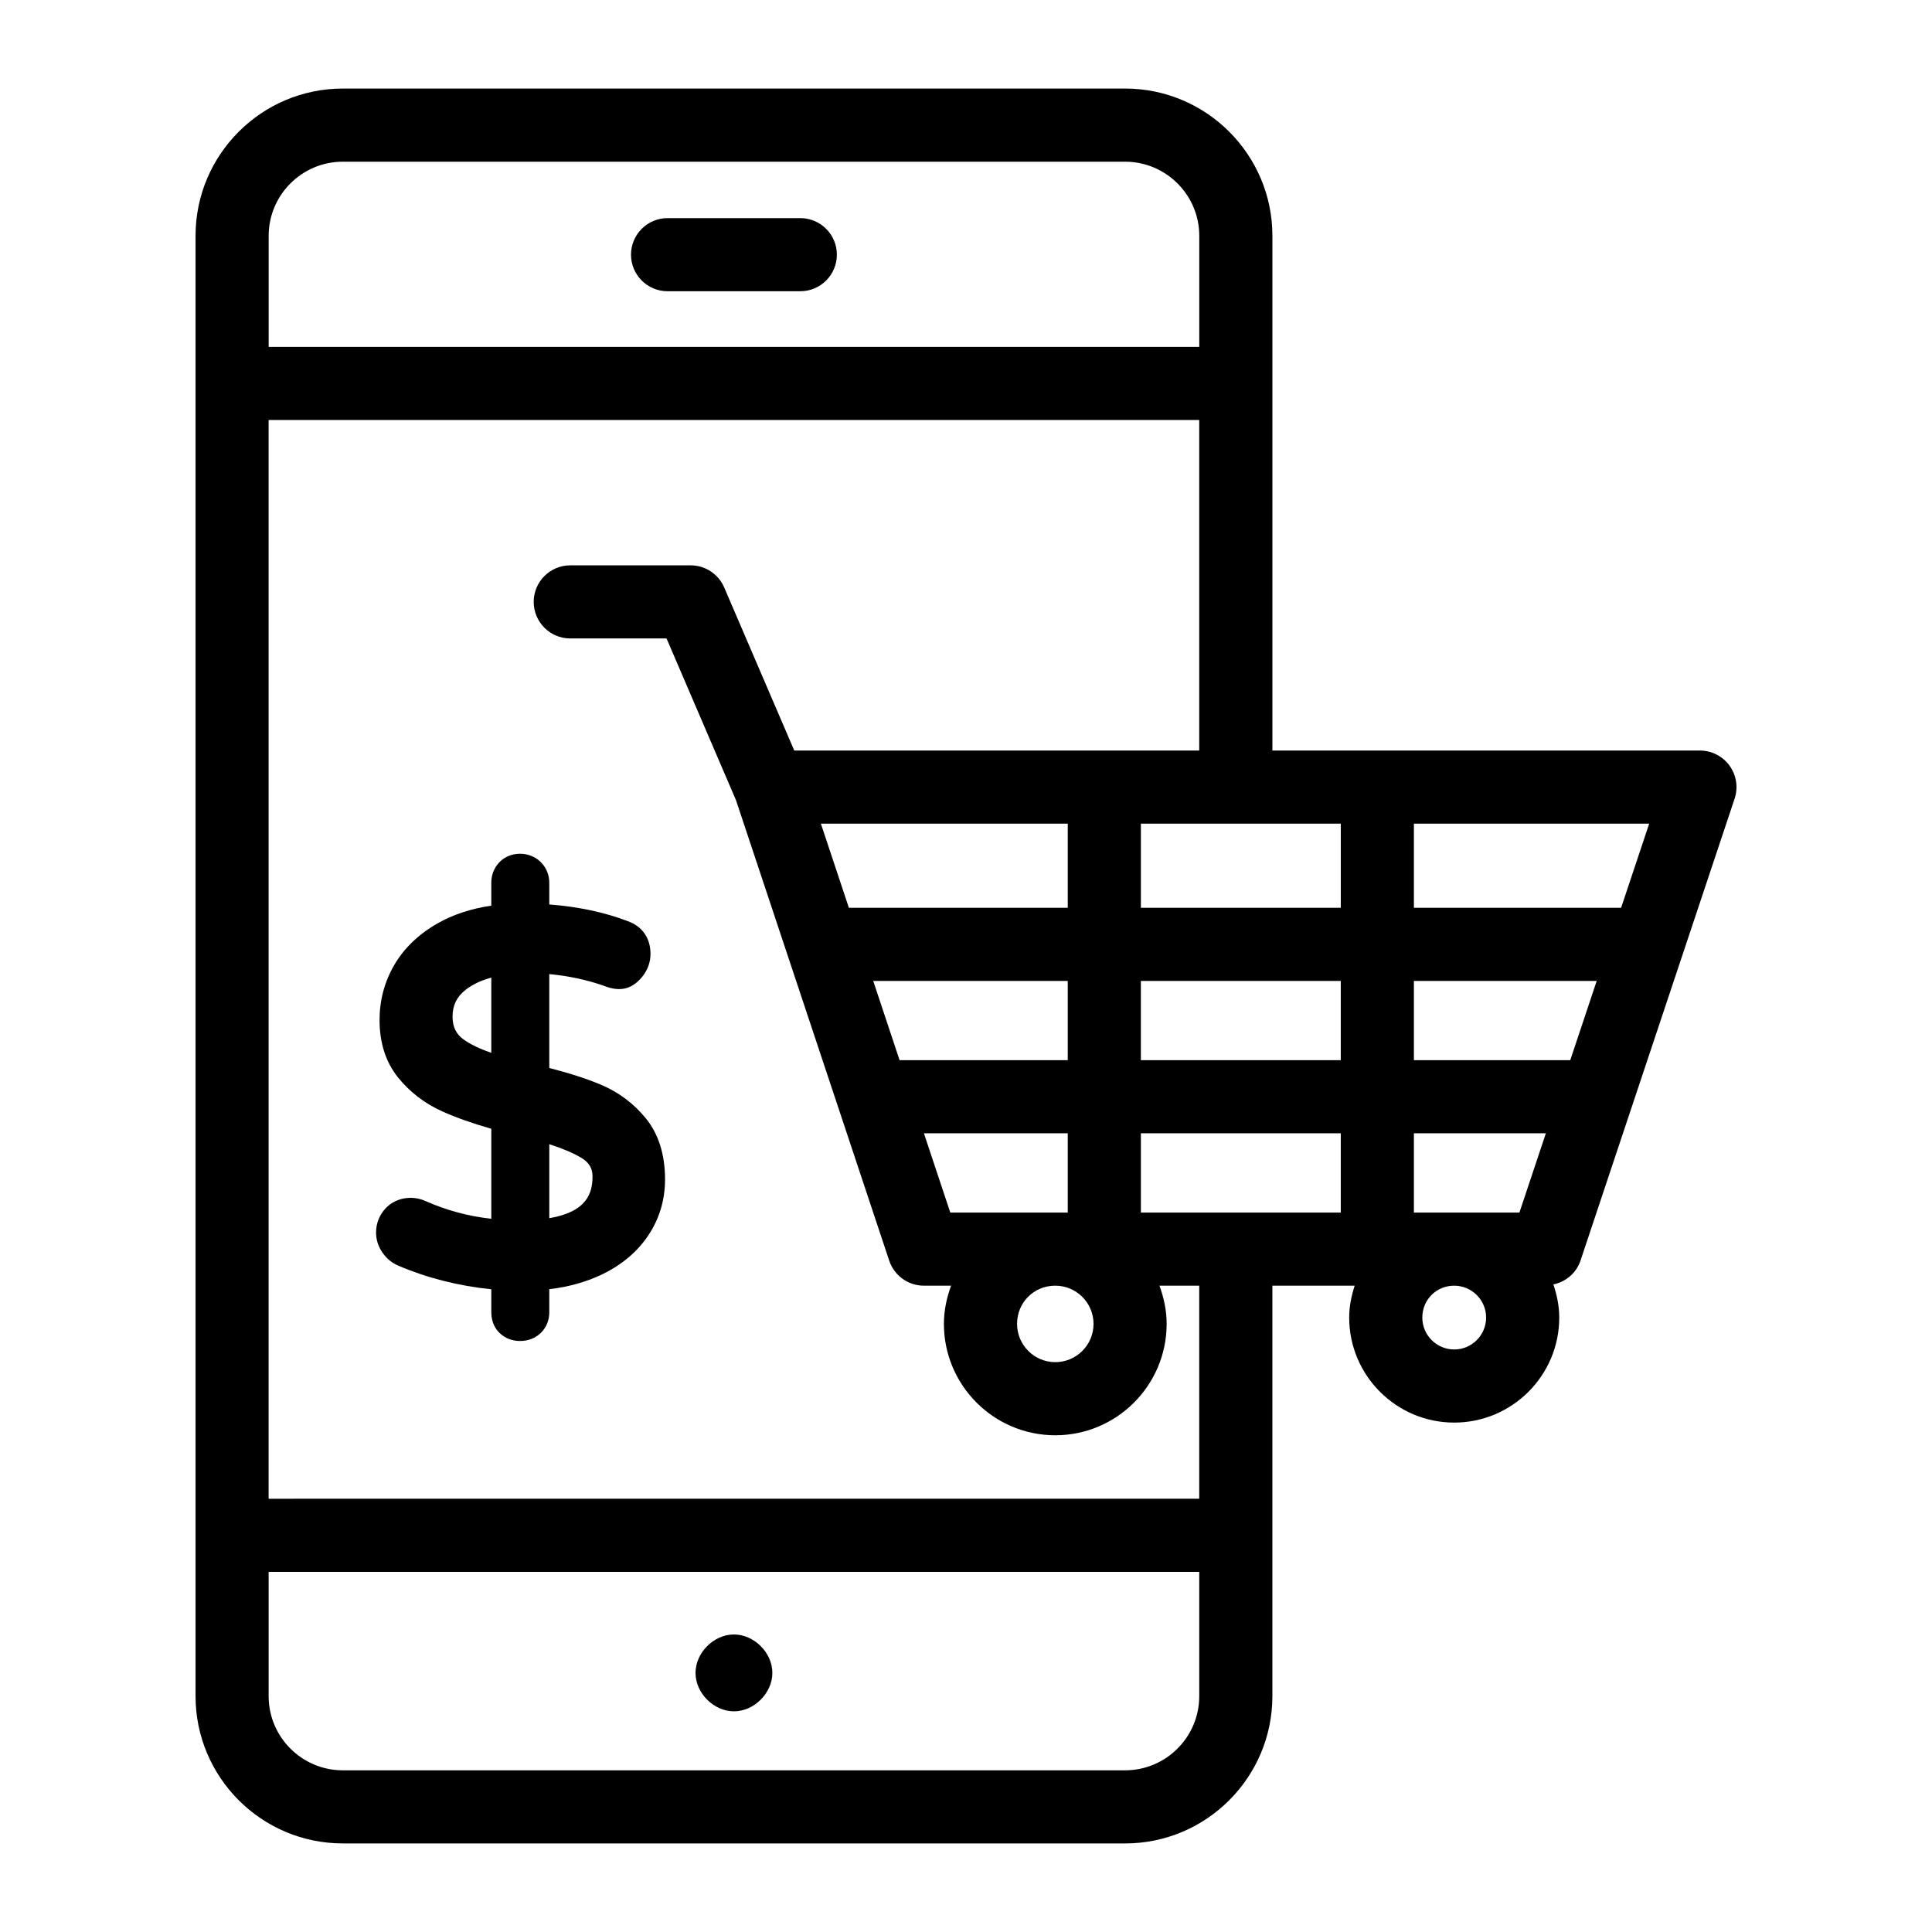
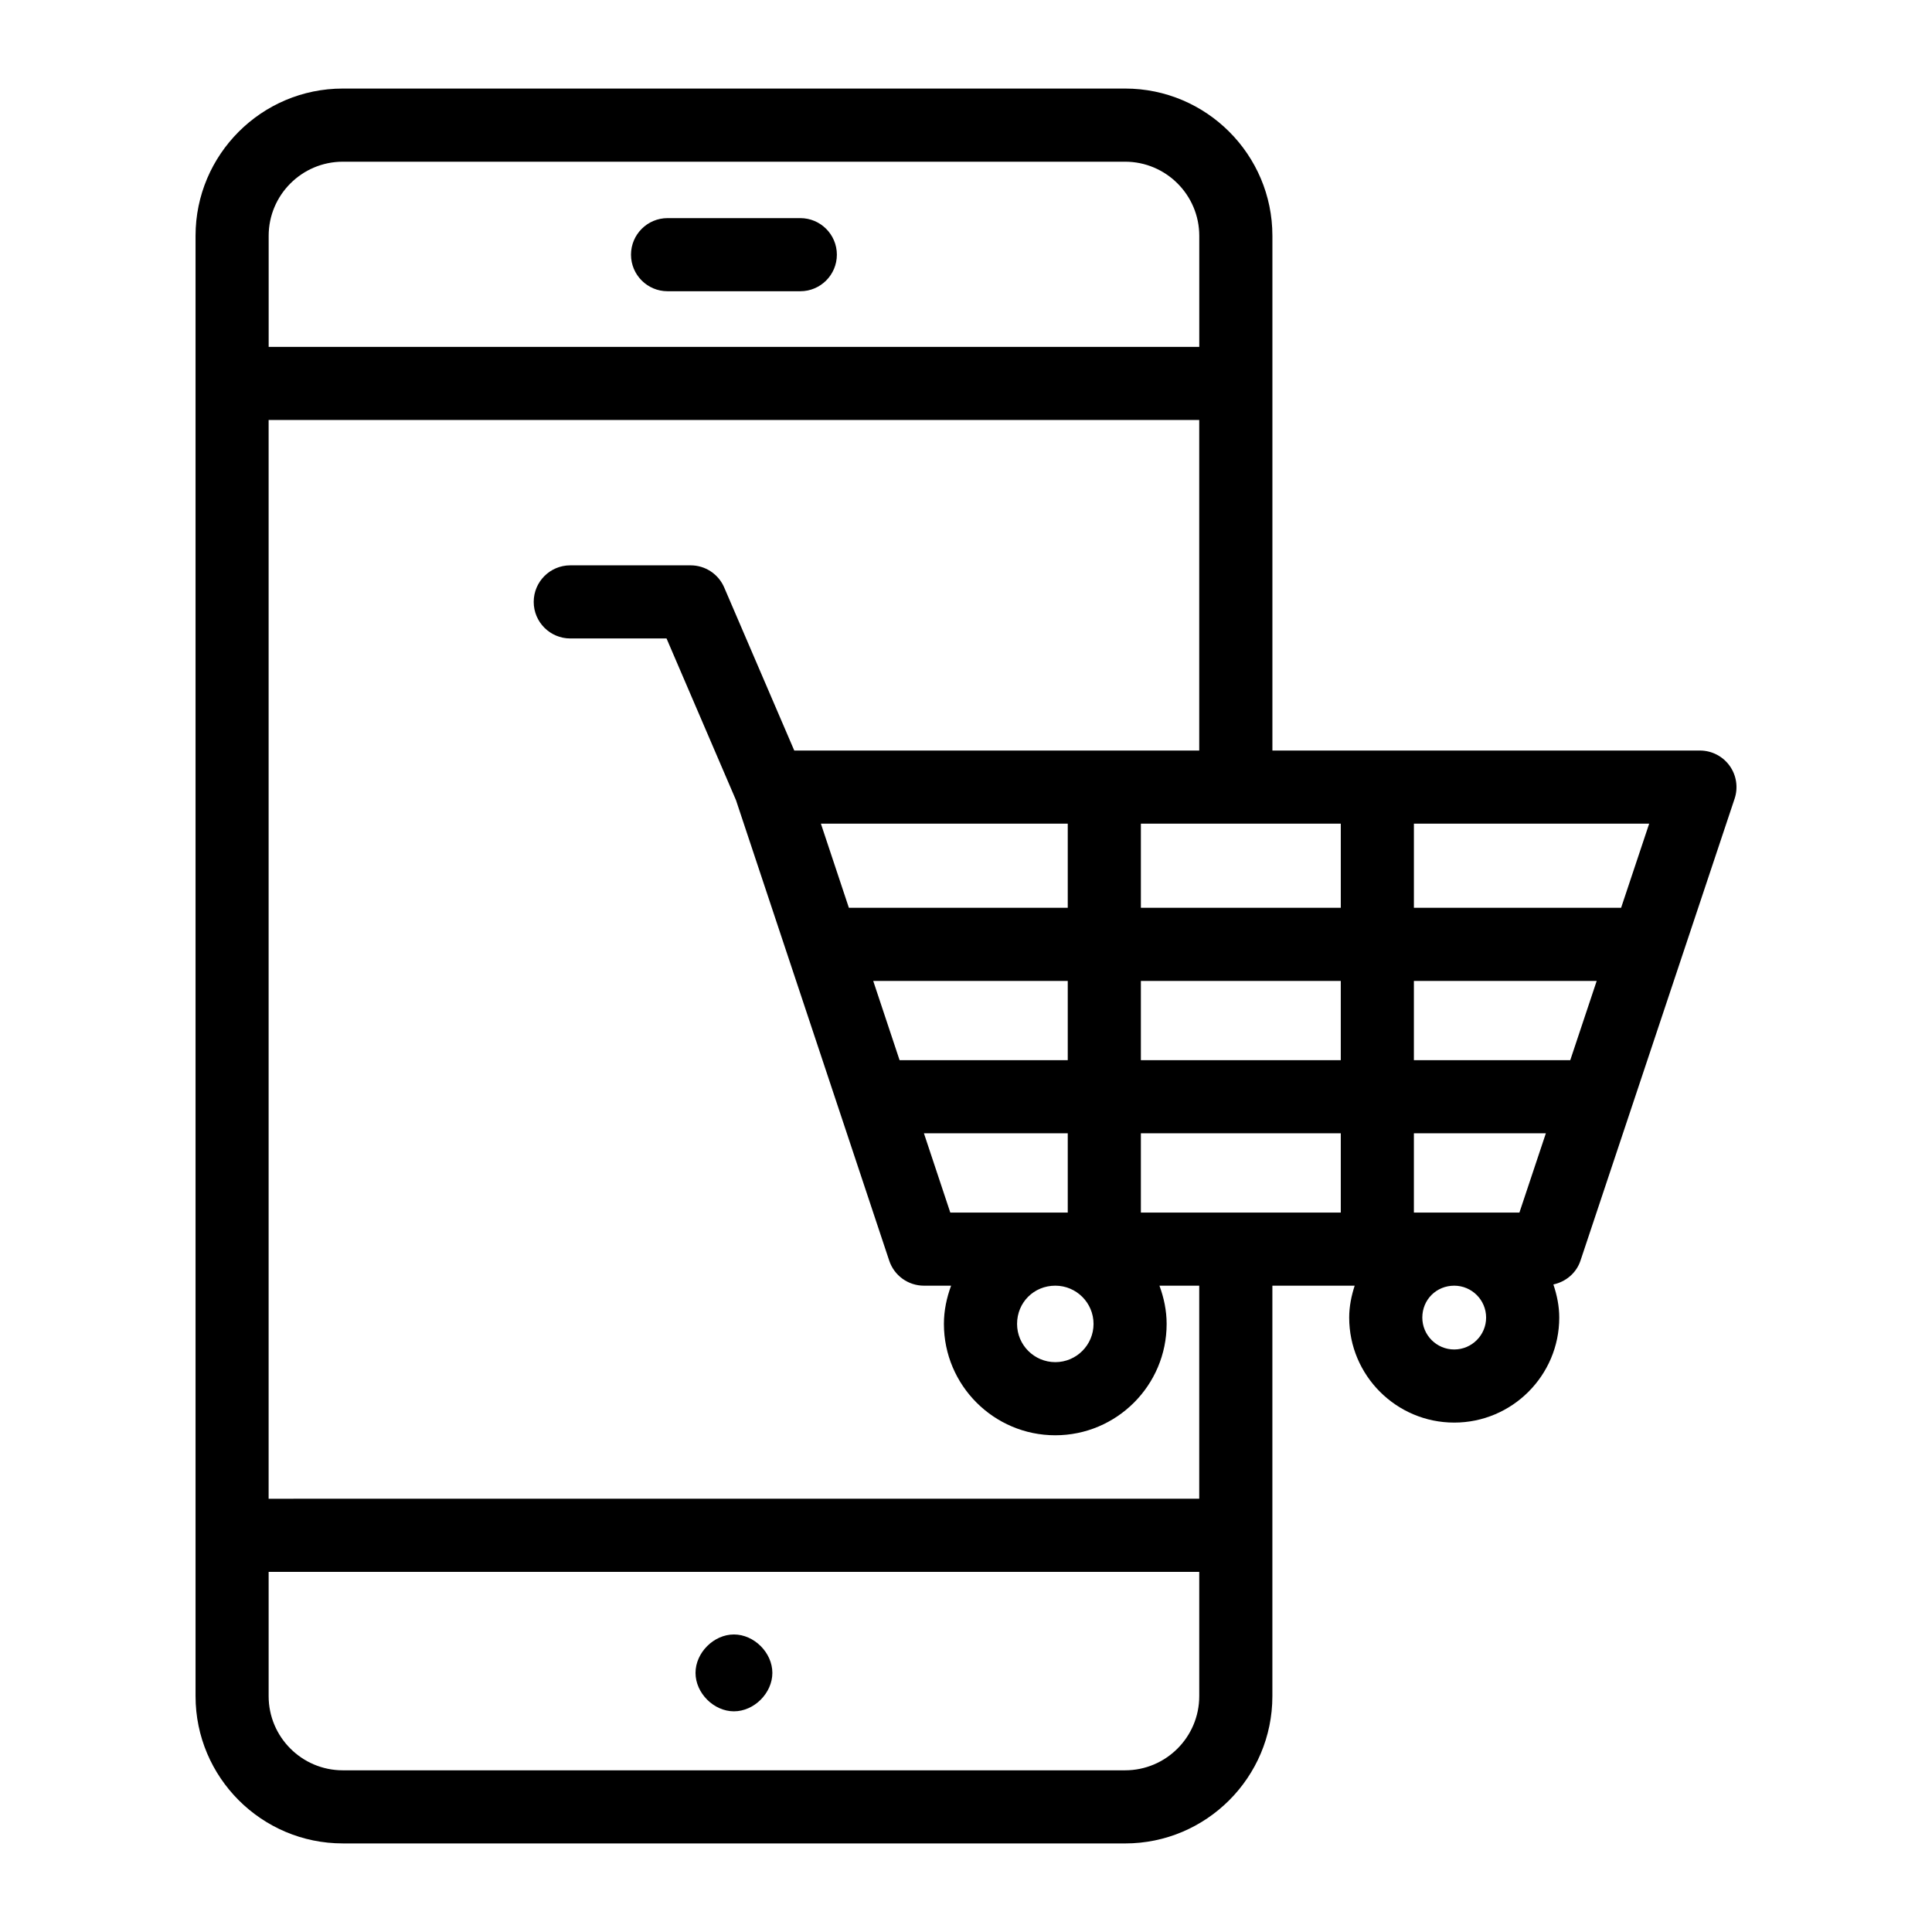
<svg xmlns="http://www.w3.org/2000/svg" fill="#000000" width="800px" height="800px" version="1.1" viewBox="144 144 512 512">
  <g>
    <path d="m234.84 632.53h207.33c21.52 0 39.023-17.504 39.023-39.023v-108.79h21.809c-0.863 2.684-1.453 5.488-1.453 8.453 0 15.348 12.484 27.832 27.832 27.832s27.836-12.484 27.836-27.832c0-3.086-0.625-6-1.555-8.773 3.293-0.711 6.074-3.012 7.176-6.301l40.852-122.44c0.984-2.953 0.488-6.203-1.328-8.727-1.82-2.527-4.75-4.027-7.863-4.027l-113.3-0.004v-136.41c0-21.516-17.504-39.02-39.023-39.02h-207.33c-21.52 0-39.023 17.504-39.023 39.02v387.01c0 21.523 17.504 39.027 39.023 39.027zm207.33-19.379h-207.33c-10.832 0-19.648-8.812-19.648-19.648v-32.945h246.62v32.945c0 10.836-8.812 19.648-19.645 19.648zm-8.371-118.3c0 5.586-4.547 10.133-10.133 10.133-5.586 0-10.133-4.547-10.133-10.133 0-5.684 4.453-10.133 10.133-10.133 5.586 0 10.133 4.543 10.133 10.133zm65.523-132.57v22.297h-52.977v-22.297zm60.812 62.676h-41.438v-21.004h48.445zm-41.438 40.383v-21.004h34.973l-7.008 21.004zm-19.375-40.383h-52.977v-21.004h52.977zm-72.355-40.383h-58.004l-7.418-22.297h65.422zm0 19.379v21.004h-44.566l-6.988-21.004zm0 40.383v21.004h-31.129l-6.988-21.004zm19.379 0h52.977v21.004h-52.977zm83.035 57.289c-4.66 0-8.453-3.793-8.453-8.453 0-4.742 3.715-8.453 8.453-8.453 4.664 0 8.457 3.793 8.457 8.453s-3.793 8.453-8.457 8.453zm44.23-117.05h-54.91v-22.297h62.352zm-219.12-41.672-18.566-43.215c-1.527-3.562-5.027-5.867-8.902-5.867h-31.895c-5.352 0-9.688 4.34-9.688 9.688 0 5.352 4.34 9.688 9.688 9.688h25.512l18.406 42.852 40.609 122.04c1.316 3.953 5.019 6.629 9.191 6.629h7.207c-1.168 3.172-1.906 6.559-1.906 10.133 0 16.273 13.238 29.512 29.512 29.512 16.273 0 29.512-13.238 29.512-29.512 0-3.574-0.734-6.961-1.906-10.133h10.543v56.461l-246.62 0.004v-285.88h246.62v87.605zm-119.65-156.05h207.33c10.832 0 19.648 8.812 19.648 19.641v29.43l-246.62 0.004v-29.43c0-10.832 8.816-19.645 19.648-19.645z" />
    <path d="m320.91 221.18h35.18c5.352 0 9.688-4.34 9.688-9.688 0-5.352-4.34-9.688-9.688-9.688h-35.18c-5.352 0-9.688 4.34-9.688 9.688 0 5.348 4.34 9.688 9.688 9.688z" />
    <path d="m338.5 577.15c-5.352 0-10.18 4.836-10.18 10.184 0 5.352 4.832 10.184 10.18 10.184 5.352 0 10.184-4.836 10.184-10.184 0.004-5.348-4.832-10.184-10.184-10.184z" />
-     <path d="m276.32 372.53c-1.387 1.465-2.121 3.34-2.121 5.422v6.059c-5.41 0.793-10.215 2.379-14.305 4.731-5.004 2.871-8.852 6.582-11.43 11.023-2.574 4.434-3.879 9.34-3.879 14.57 0 6.051 1.656 11.176 4.922 15.227 3.094 3.836 7 6.84 11.629 8.934 3.648 1.645 8.031 3.203 13.066 4.641v23.848c-6.047-0.656-11.902-2.238-17.461-4.707-3.594-1.609-7.949-0.879-10.609 1.996-1.613 1.773-2.469 3.973-2.469 6.363 0 1.91 0.578 3.703 1.707 5.328 1.113 1.605 2.547 2.773 4.219 3.465 7.656 3.258 15.918 5.356 24.613 6.238v6.09c0 2.844 1.234 4.598 2.258 5.555 1.426 1.348 3.273 2.062 5.359 2.062 2.191 0 4.109-0.758 5.566-2.203 1.43-1.434 2.18-3.309 2.18-5.41v-6.109c5.199-0.621 9.926-1.953 14.09-3.973 5.219-2.539 9.324-6.027 12.195-10.355 2.914-4.394 4.391-9.359 4.391-14.762 0-6.574-1.703-12.016-5.062-16.164-3.207-3.949-7.234-6.965-11.969-8.961-3.723-1.566-8.301-3.047-13.645-4.414v-24.879c5.125 0.484 9.977 1.52 14.395 3.074 4.84 1.949 7.785 0.52 10.121-2.223 1.508-1.797 2.309-3.941 2.309-6.188 0-4.219-2.176-7.324-6.055-8.703-6.137-2.348-13.109-3.828-20.77-4.414v-5.738c0-2.109-0.777-4.008-2.269-5.508-3.012-2.977-8.152-2.906-10.977 0.086zm-2.121 30.551v19.922c-3.086-1.059-5.543-2.238-7.336-3.523-1.996-1.434-2.93-3.363-2.93-6.074 0-2.961 1.082-5.199 3.398-7.043 1.816-1.438 4.113-2.535 6.867-3.281zm15.367 63.754v-19.613c3.602 1.168 6.449 2.379 8.496 3.617 2.047 1.238 2.961 2.762 2.961 4.93 0 4.348-1.398 9.367-11.457 11.066z" />
  </g>
</svg>